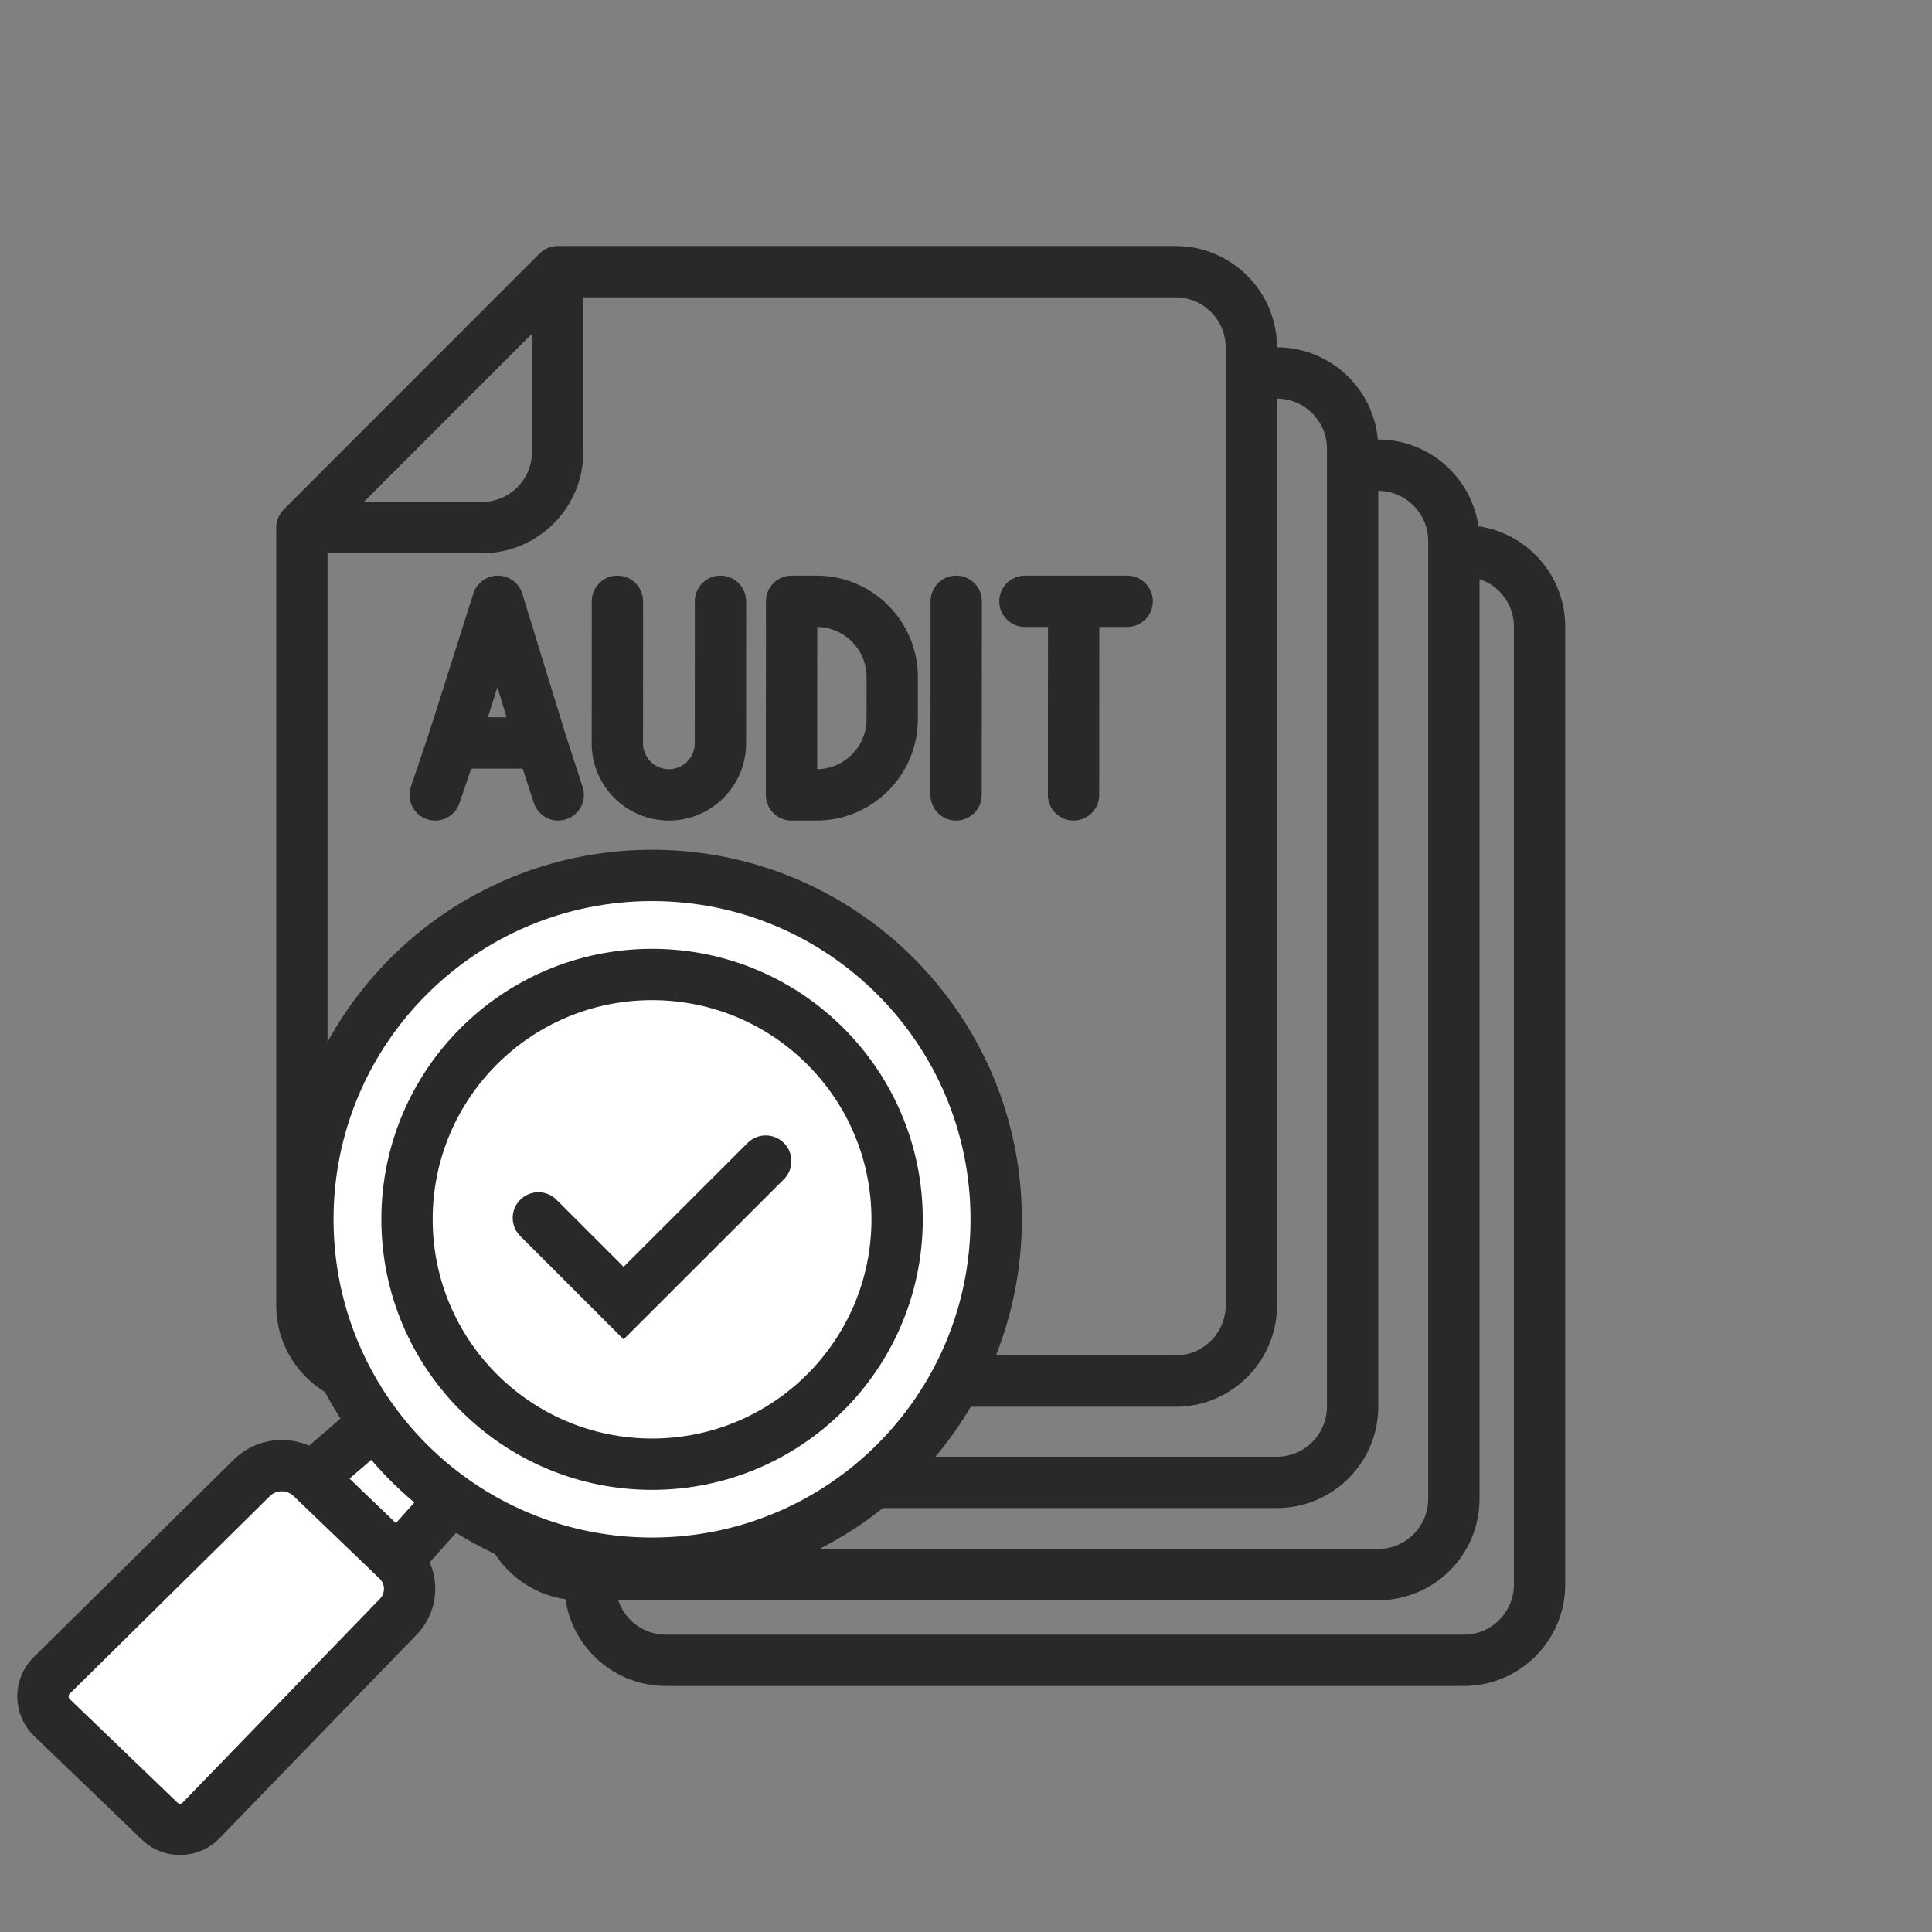
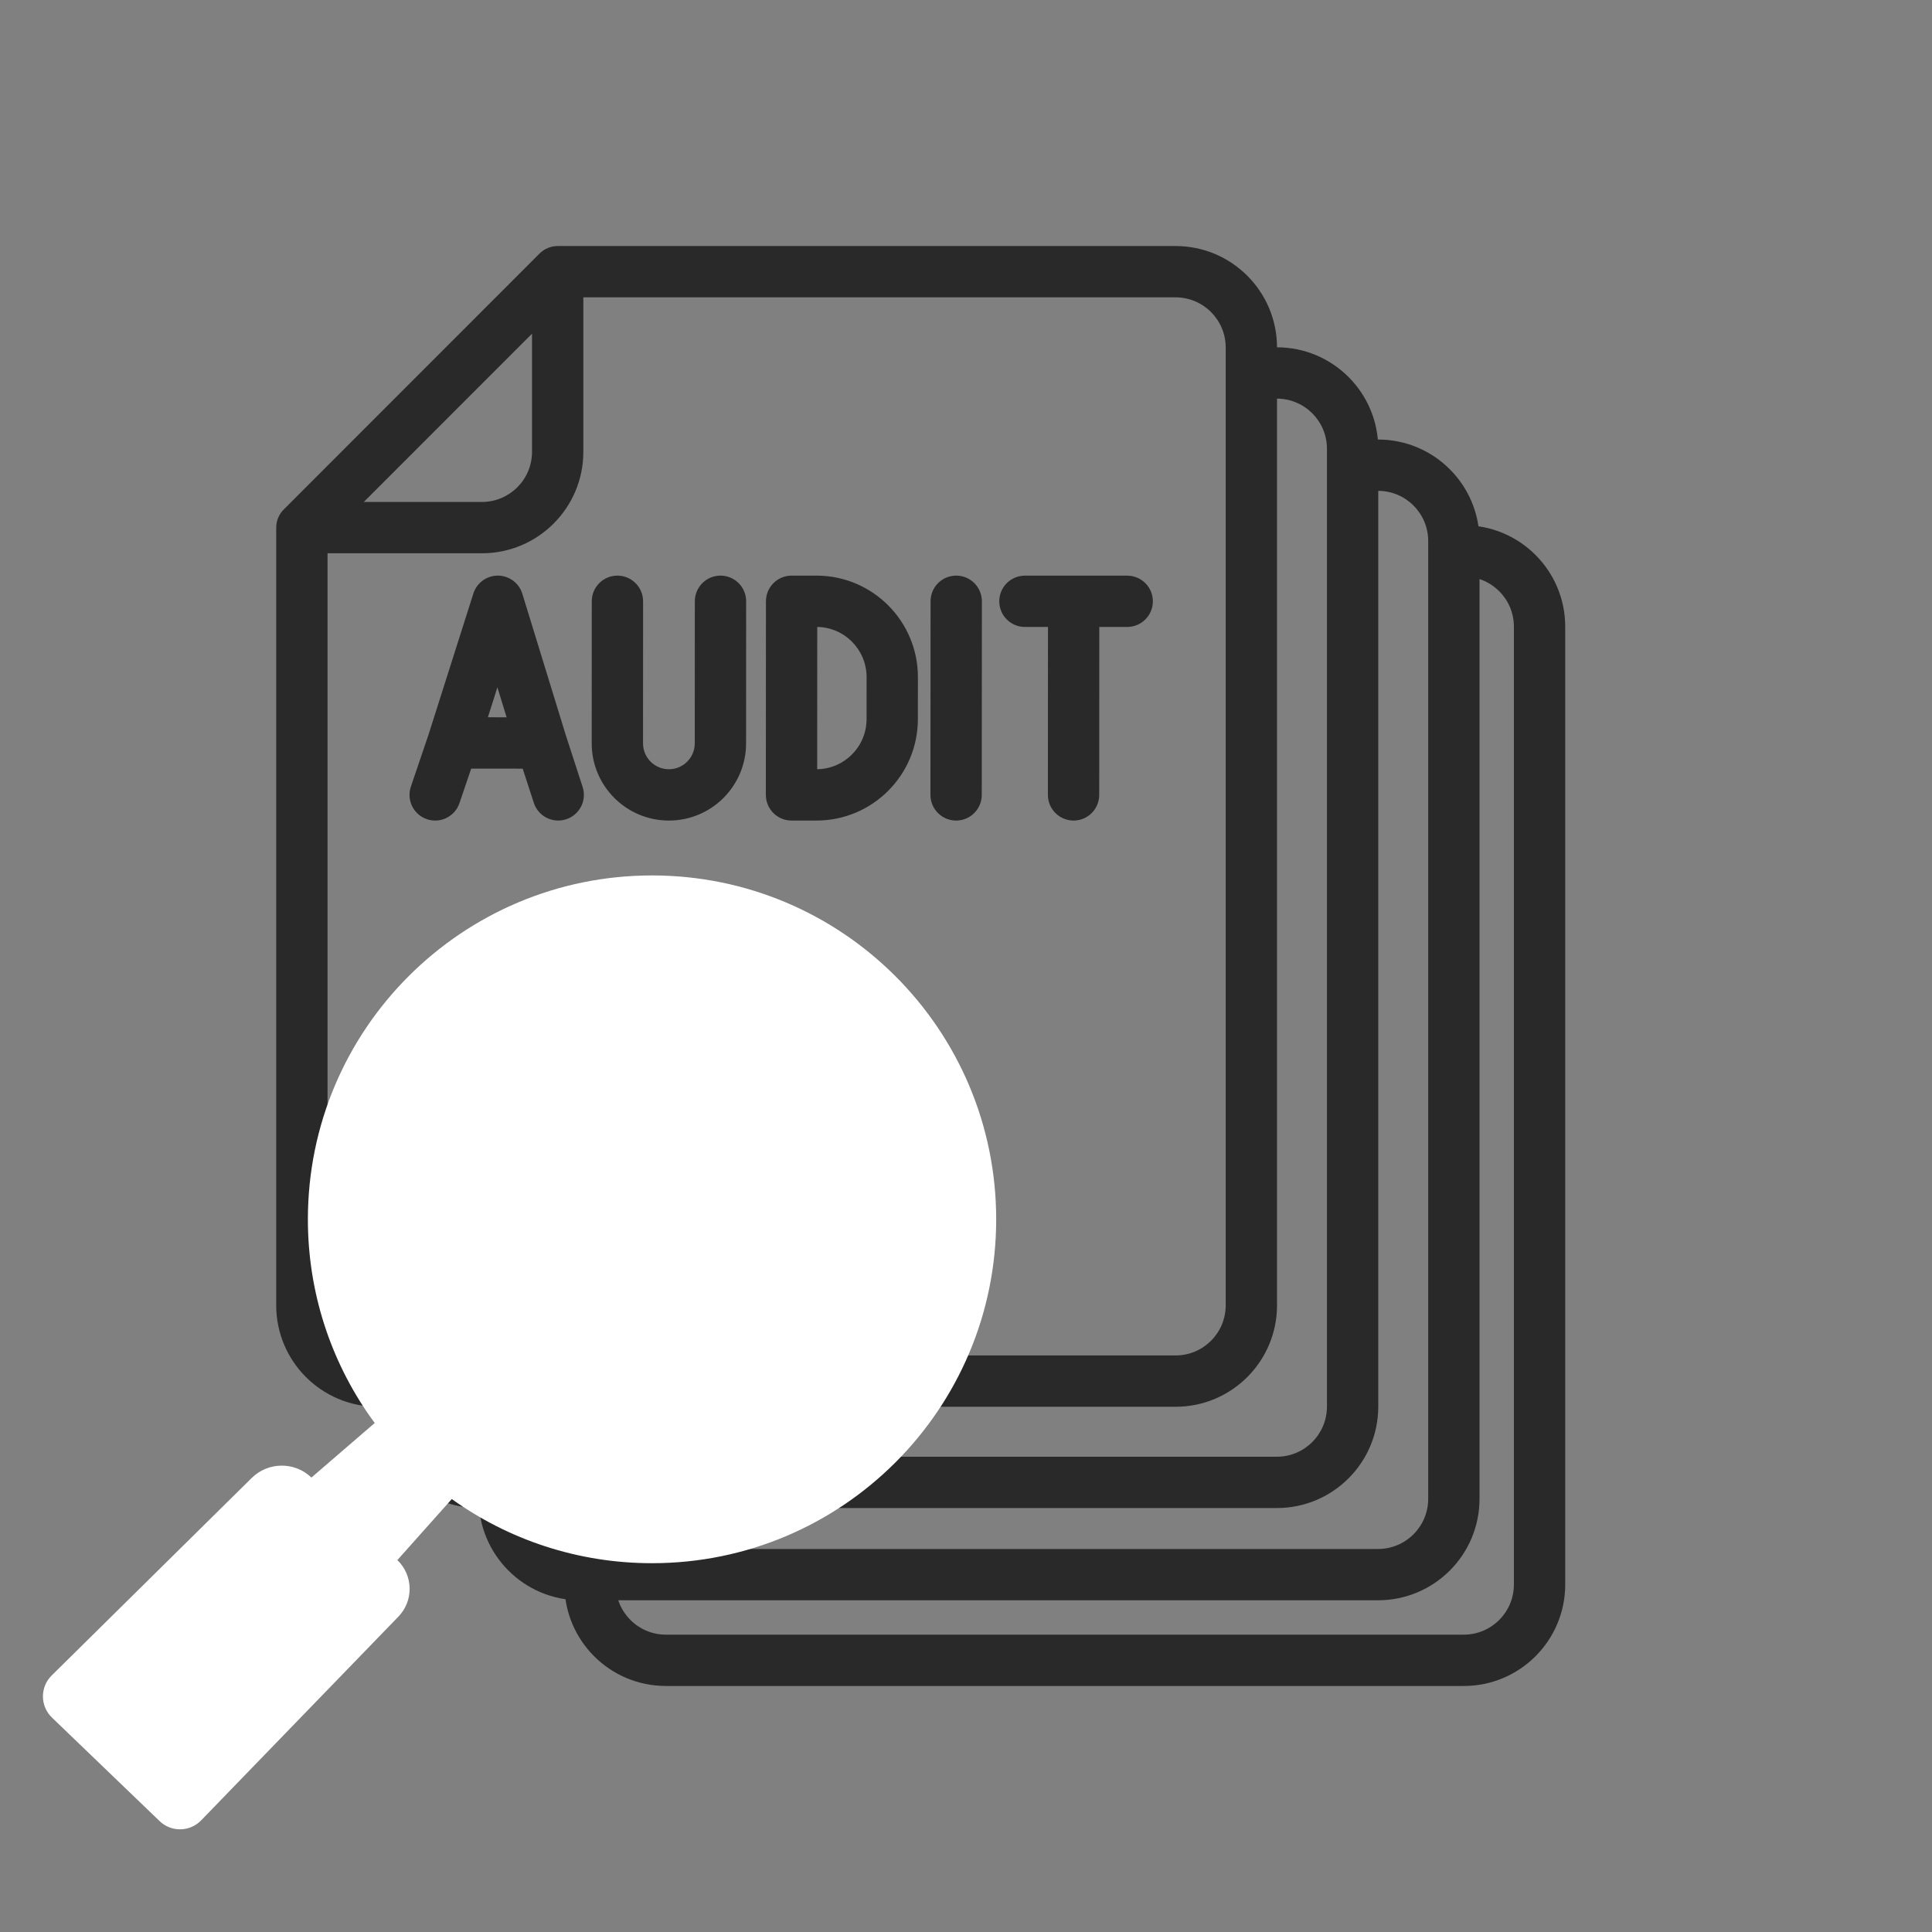
<svg xmlns="http://www.w3.org/2000/svg" width="64" height="64" viewBox="0 0 64 64" fill="none">
  <rect x="0" y="0" width="64" height="64" fill="#808080" stroke="none" />
  <path d="M18.474 9V8.15C18.249 8.15 18.033 8.24 17.873 8.399L18.474 9ZM10 17.478L9.399 16.877C9.239 17.037 9.15 17.253 9.15 17.478H10ZM17.558 49.65C17.558 49.18 17.177 48.8 16.708 48.8C16.239 48.8 15.858 49.18 15.858 49.65H17.558ZM16.491 19.918L17.303 19.669C17.194 19.313 16.867 19.07 16.495 19.068C16.123 19.067 15.793 19.307 15.681 19.661L16.491 19.918ZM13.611 26.058C13.46 26.503 13.698 26.986 14.142 27.137C14.587 27.288 15.069 27.05 15.22 26.605L13.611 26.058ZM17.683 26.594C17.828 27.041 18.307 27.285 18.754 27.14C19.2 26.995 19.445 26.516 19.3 26.069L17.683 26.594ZM21.303 19.919C21.303 19.449 20.923 19.069 20.453 19.068C19.984 19.068 19.603 19.448 19.603 19.918L21.303 19.919ZM20.451 24.623L19.601 24.623L19.601 24.623L20.451 24.623ZM23.865 24.625L23.015 24.624L23.015 24.624L23.865 24.625ZM24.717 19.919C24.718 19.449 24.337 19.069 23.868 19.068C23.398 19.068 23.018 19.448 23.017 19.918L24.717 19.919ZM26.223 19.918V19.068C25.754 19.068 25.373 19.449 25.373 19.918L26.223 19.918ZM26.22 26.332L25.37 26.331C25.37 26.557 25.459 26.773 25.619 26.933C25.778 27.092 25.994 27.182 26.22 27.182V26.332ZM29.556 23.821L30.406 23.822L30.406 23.822L29.556 23.821ZM29.557 22.431L30.407 22.432L30.407 22.432L29.557 22.431ZM32.526 19.919C32.526 19.449 32.145 19.069 31.676 19.068C31.206 19.068 30.826 19.448 30.826 19.918L32.526 19.919ZM30.822 26.331C30.822 26.801 31.202 27.182 31.672 27.182C32.141 27.182 32.522 26.802 32.522 26.332L30.822 26.331ZM34.713 26.331C34.713 26.801 35.093 27.182 35.563 27.182C36.032 27.182 36.413 26.802 36.413 26.332L34.713 26.331ZM33.952 19.069C33.482 19.069 33.102 19.449 33.102 19.919C33.102 20.388 33.482 20.769 33.952 20.769V19.069ZM37.34 20.769C37.809 20.769 38.19 20.388 38.19 19.919C38.19 19.449 37.809 19.069 37.34 19.069V20.769ZM18.474 9V9.85H38.942V9V8.15H18.474V9ZM10 43.24H10.85V17.478H10H9.15V43.24H10ZM18.474 9L17.873 8.399L9.399 16.877L10 17.478L10.601 18.079L19.076 9.601L18.474 9ZM10 17.478V18.328H15.964V17.478V16.628H10V17.478ZM18.474 14.966H19.324V9H18.474H17.624V14.966H18.474ZM12.511 45.751V44.901C11.594 44.901 10.85 44.158 10.85 43.24H10H9.15C9.15 45.096 10.654 46.601 12.511 46.601V45.751ZM41.453 43.24H40.603C40.603 44.158 39.859 44.901 38.942 44.901V45.751V46.601C40.799 46.601 42.303 45.096 42.303 43.24H41.453ZM15.964 17.478V18.328C17.82 18.328 19.324 16.823 19.324 14.966H18.474H17.624C17.624 15.884 16.881 16.628 15.964 16.628V17.478ZM41.453 11.512H42.303C42.303 9.655 40.799 8.15 38.942 8.15V9V9.85C39.859 9.85 40.603 10.594 40.603 11.512H41.453ZM42.296 49.106V48.256H15.865V49.106V49.956H42.296V49.106ZM15.865 49.106V48.256C14.948 48.256 14.204 47.513 14.204 46.594H13.354H12.504C12.504 48.451 14.008 49.956 15.865 49.956V49.106ZM44.807 46.594H43.957C43.957 47.513 43.213 48.256 42.296 48.256V49.106V49.956C44.153 49.956 45.657 48.451 45.657 46.594H44.807ZM44.807 14.867H45.657C45.657 13.01 44.153 11.505 42.296 11.505V12.355V13.205C43.213 13.205 43.957 13.948 43.957 14.867H44.807ZM19.219 52.161V51.312C18.302 51.312 17.558 50.568 17.558 49.65H16.708H15.858C15.858 51.506 17.362 53.011 19.219 53.011V52.161ZM48.161 49.65H47.311C47.311 50.568 46.567 51.312 45.65 51.312V52.161V53.011C47.507 53.011 49.011 51.506 49.011 49.65H48.161ZM48.161 17.922H49.011C49.011 16.066 47.507 14.56 45.65 14.56V15.41V16.26C46.567 16.26 47.311 17.004 47.311 17.922H48.161ZM51 20.76H50.15V52.488H51H51.85V20.76H51ZM48.489 55V54.15H22.058V55V55.85H48.489V55ZM22.058 55V54.15C21.141 54.15 20.397 53.406 20.397 52.488H19.547H18.697C18.697 54.345 20.201 55.85 22.058 55.85V55ZM51 52.488H50.15C50.15 53.406 49.406 54.15 48.489 54.15V55V55.85C50.346 55.85 51.85 54.345 51.85 52.488H51ZM51 20.76H51.85C51.85 18.904 50.346 17.399 48.489 17.399V18.249V19.099C49.406 19.099 50.15 19.842 50.15 20.76H51ZM38.942 45.751V44.901H13.354V45.751V46.601H38.942V45.751ZM13.354 45.751V44.901H12.511V45.751V46.601H13.354V45.751ZM13.354 46.594H14.204V45.751H13.354H12.504V46.594H13.354ZM45.65 52.161V51.312H19.547V52.161V53.011H45.65V52.161ZM19.547 52.161V51.312H19.219V52.161V53.011H19.547V52.161ZM19.547 52.488H20.397V52.161H19.547H18.697V52.488H19.547ZM48.161 17.922H47.311V18.249H48.161H49.011V17.922H48.161ZM48.161 18.249H47.311V49.65H48.161H49.011V18.249H48.161ZM48.489 18.249V17.399H48.161V18.249V19.099H48.489V18.249ZM44.807 14.867H43.957V15.41H44.807H45.657V14.867H44.807ZM44.807 15.41H43.957V46.594H44.807H45.657V15.41H44.807ZM45.65 15.41V14.56H44.807V15.41V16.26H45.65V15.41ZM41.453 11.512H40.603V12.355H41.453H42.303V11.512H41.453ZM41.453 12.355H40.603V43.24H41.453H42.303V12.355H41.453ZM42.296 12.355V11.505H41.453V12.355V13.205H42.296V12.355ZM16.491 19.918L15.681 19.661L14.189 24.356L14.999 24.614L15.809 24.871L17.301 20.176L16.491 19.918ZM14.999 24.614L14.194 24.34L13.611 26.058L14.416 26.332L15.22 26.605L15.804 24.887L14.999 24.614ZM16.491 19.918L15.678 20.168L17.121 24.863L17.933 24.614L18.746 24.364L17.303 19.669L16.491 19.918ZM17.933 24.614L17.125 24.876L17.683 26.594L18.491 26.332L19.3 26.069L18.742 24.351L17.933 24.614ZM14.999 24.614L15.033 25.463C15.03 25.463 15.036 25.463 15.058 25.463C15.078 25.462 15.104 25.462 15.136 25.462C15.202 25.462 15.289 25.461 15.394 25.461C15.603 25.46 15.878 25.46 16.178 25.461C16.778 25.461 17.474 25.462 17.931 25.464L17.933 24.614L17.936 23.764C17.039 23.761 15.139 23.758 14.966 23.764L14.999 24.614ZM20.453 19.918L19.603 19.918L19.601 24.623L20.451 24.623L21.301 24.623L21.303 19.919L20.453 19.918ZM23.865 24.625L24.715 24.625L24.717 19.919L23.867 19.918L23.017 19.918L23.015 24.624L23.865 24.625ZM26.223 19.918L25.373 19.918L25.37 26.331L26.22 26.332L27.07 26.332L27.073 19.919L26.223 19.918ZM26.22 26.332V27.182H27.046V26.332V25.482H26.22V26.332ZM29.556 23.821L30.406 23.822L30.407 22.432L29.557 22.431L28.707 22.431L28.706 23.821L29.556 23.821ZM27.046 19.918V19.068H26.223V19.918V20.768H27.046V19.918ZM31.675 19.918L30.826 19.918L30.822 26.331L31.672 26.332L32.522 26.332L32.526 19.919L31.675 19.918ZM35.566 19.919L34.716 19.918L34.713 26.331L35.563 26.332L36.413 26.332L36.416 19.919L35.566 19.919ZM33.952 19.919V20.769H35.566V19.919V19.069H33.952V19.919ZM35.566 19.919V20.769H37.34V19.919V19.069H35.566V19.919ZM29.557 22.431L30.407 22.432C30.408 20.575 28.903 19.068 27.046 19.068V19.918V20.768C27.963 20.768 28.707 21.512 28.707 22.431L29.557 22.431ZM22.158 26.332V27.182C23.57 27.182 24.714 26.037 24.715 24.625L23.865 24.625L23.015 24.624C23.015 25.098 22.631 25.482 22.158 25.482V26.332ZM27.046 26.332V27.182C28.901 27.182 30.405 25.677 30.406 23.822L29.556 23.821L28.706 23.821C28.706 24.739 27.962 25.482 27.046 25.482V26.332ZM20.451 24.623L19.601 24.623C19.6 26.035 20.745 27.182 22.158 27.182V26.332V25.482C21.685 25.482 21.3 25.098 21.301 24.623L20.451 24.623Z" fill="#292929" />
  <path d="M33 40.392C33 46.683 27.896 51.783 21.599 51.783C19.125 51.783 16.835 50.996 14.966 49.658L13.163 51.68C13.691 52.186 13.707 53.026 13.198 53.552L6.664 60.301C6.29 60.688 5.674 60.699 5.287 60.326L1.722 56.898C1.326 56.518 1.322 55.886 1.713 55.501L8.339 48.959C8.885 48.42 9.762 48.414 10.316 48.946L12.413 47.139C12.355 47.06 12.298 46.981 12.242 46.902C10.954 45.056 10.199 42.812 10.199 40.392C10.199 34.1 15.303 29 21.599 29C27.896 29 33 34.1 33 40.392Z" fill="white" />
-   <path d="M17.834 40.344L20.658 43.167L25.366 38.463M10.316 48.946V48.946C9.762 48.414 8.885 48.42 8.339 48.959L1.713 55.501C1.322 55.886 1.326 56.518 1.722 56.898L5.287 60.326C5.674 60.699 6.29 60.688 6.664 60.301L13.198 53.552C13.707 53.026 13.691 52.186 13.163 51.68V51.68M10.316 48.946L12.413 47.139M10.316 48.946L13.163 51.68M12.413 47.139C12.355 47.06 12.298 46.981 12.242 46.902C10.954 45.056 10.199 42.812 10.199 40.392C10.199 34.1 15.303 29 21.599 29C27.896 29 33 34.1 33 40.392C33 46.683 27.896 51.783 21.599 51.783C19.125 51.783 16.835 50.996 14.966 49.658M12.413 47.139C13.126 48.107 13.988 48.958 14.966 49.658M13.163 51.68L14.966 49.658M29.718 40.392C29.718 44.871 26.084 48.503 21.6 48.503C17.117 48.503 13.483 44.871 13.483 40.392C13.483 35.912 17.117 32.281 21.6 32.281C26.084 32.281 29.718 35.912 29.718 40.392Z" stroke="#292929" stroke-width="1.7" stroke-linecap="round" />
</svg>